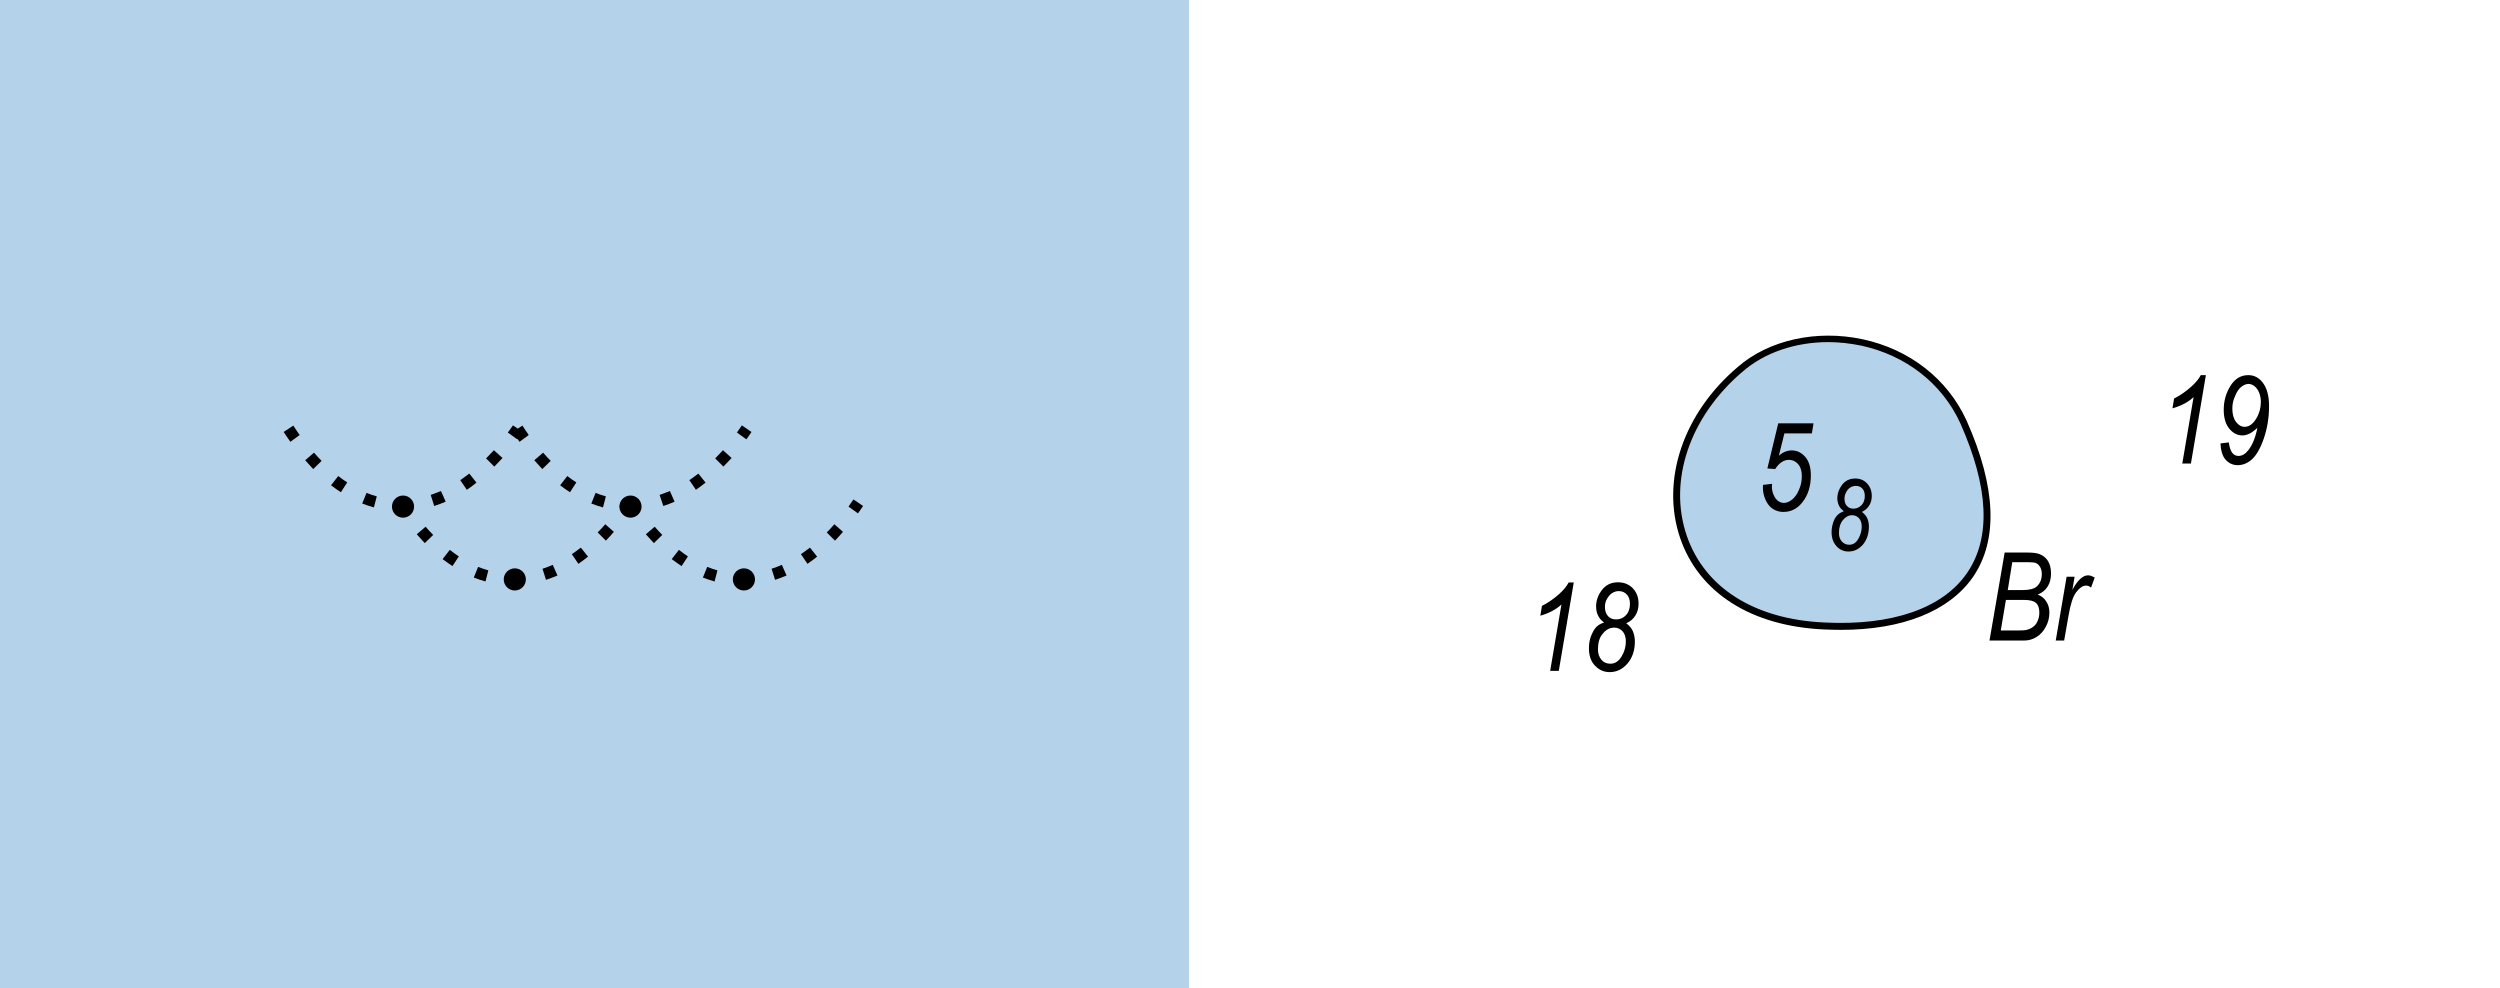
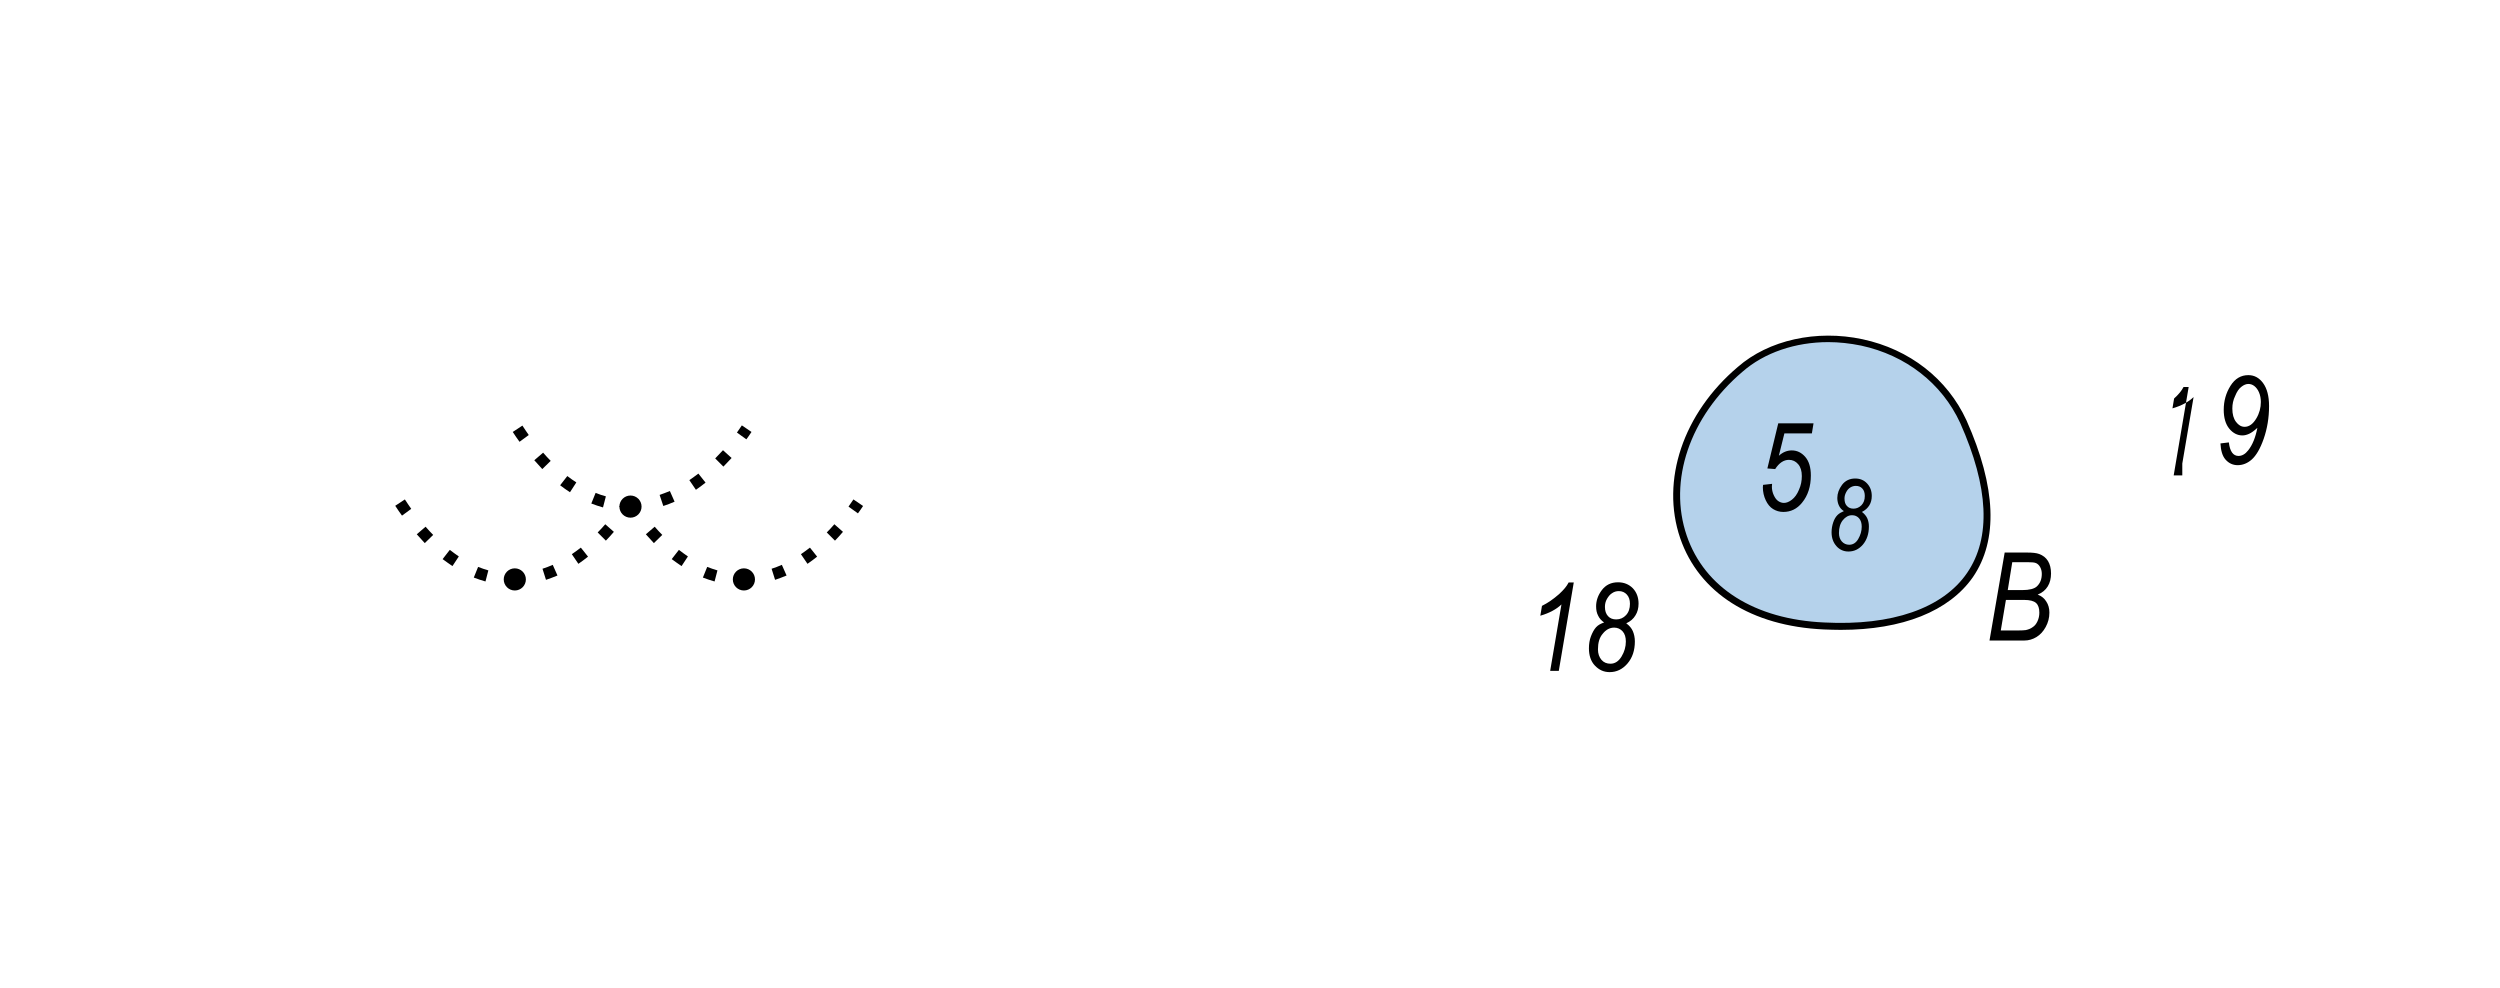
<svg xmlns="http://www.w3.org/2000/svg" version="1.1" id="Layer_1" x="0px" y="0px" viewBox="0 0 121.89 48.19" style="enable-background:new 0 0 121.89 48.19;" xml:space="preserve">
  <style type="text/css">
	.st0{fill-rule:evenodd;clip-rule:evenodd;fill:#B5D2EB;}
</style>
  <g>
-     <rect x="0" y="0" class="st0" width="57.97" height="48.19" />
-   </g>
+     </g>
  <g>
    <path class="st0" d="M84.83,18.01c2.9-2.54,8.84-1.91,10.89,2.55c3.39,7.63-1.27,10.25-6.79,9.97   C80.95,30.17,79.67,22.39,84.83,18.01z" />
    <path d="M89.75,30.71c-0.27,0-0.54-0.01-0.82-0.02c-3.54-0.16-6.09-1.78-7.01-4.45c-0.96-2.81,0.14-6.09,2.81-8.35   c1.5-1.31,3.83-1.83,6.08-1.35c2.29,0.49,4.14,1.93,5.07,3.96c1.45,3.26,1.55,5.83,0.31,7.64C95.03,29.8,92.76,30.71,89.75,30.71z    M89.14,16.68c-1.6,0-3.12,0.51-4.19,1.45l0,0c-2.56,2.18-3.63,5.31-2.71,7.99c0.87,2.54,3.31,4.08,6.71,4.23   c3.29,0.17,5.78-0.69,6.96-2.42c1.17-1.71,1.06-4.17-0.34-7.31c-0.89-1.93-2.65-3.3-4.83-3.77C90.2,16.74,89.66,16.68,89.14,16.68z   " />
  </g>
  <g>
    <g>
      <path d="M75.58,32.71l0.55-3.24c-0.24,0.23-0.58,0.42-1.03,0.55l0.08-0.48c0.28-0.14,0.56-0.33,0.84-0.58    c0.21-0.19,0.37-0.38,0.46-0.56h0.25l-0.73,4.31H75.58z" />
    </g>
    <g>
      <path d="M78.21,30.35c-0.13-0.09-0.23-0.2-0.29-0.33c-0.07-0.13-0.1-0.28-0.1-0.46c0-0.27,0.09-0.54,0.28-0.79    c0.19-0.25,0.45-0.38,0.79-0.38c0.29,0,0.53,0.1,0.72,0.29c0.18,0.19,0.28,0.44,0.28,0.75c0,0.22-0.05,0.41-0.15,0.57    c-0.1,0.17-0.25,0.3-0.45,0.39c0.15,0.11,0.26,0.24,0.32,0.38s0.1,0.31,0.1,0.5c0,0.44-0.12,0.8-0.36,1.08s-0.53,0.42-0.87,0.42    c-0.29,0-0.52-0.11-0.72-0.32s-0.29-0.5-0.29-0.84c0-0.21,0.03-0.41,0.1-0.59s0.15-0.33,0.25-0.44S78.06,30.4,78.21,30.35z     M77.91,31.66c0,0.21,0.06,0.38,0.17,0.51s0.26,0.19,0.44,0.19c0.22,0,0.4-0.12,0.54-0.35c0.14-0.23,0.21-0.48,0.21-0.73    c0-0.21-0.05-0.38-0.16-0.5c-0.11-0.12-0.25-0.18-0.41-0.18c-0.21,0-0.4,0.1-0.55,0.29C77.98,31.08,77.91,31.34,77.91,31.66z     M78.25,29.59c0,0.19,0.05,0.34,0.15,0.45s0.23,0.16,0.4,0.16c0.19,0,0.35-0.07,0.48-0.21c0.13-0.14,0.19-0.33,0.19-0.55    c0-0.19-0.05-0.34-0.15-0.45c-0.1-0.11-0.23-0.17-0.39-0.17c-0.12,0-0.23,0.03-0.33,0.1c-0.1,0.06-0.18,0.16-0.25,0.28    C78.28,29.32,78.25,29.45,78.25,29.59z" />
    </g>
  </g>
  <g>
    <g>
-       <path d="M106.4,22.6l0.55-3.24c-0.24,0.23-0.58,0.42-1.03,0.55l0.08-0.48c0.28-0.14,0.56-0.33,0.84-0.58    c0.21-0.19,0.37-0.38,0.46-0.56h0.25l-0.73,4.31H106.4z" />
+       <path d="M106.4,22.6l0.55-3.24c-0.24,0.23-0.58,0.42-1.03,0.55l0.08-0.48c0.21-0.19,0.37-0.38,0.46-0.56h0.25l-0.73,4.31H106.4z" />
    </g>
    <g>
      <path d="M108.26,21.62l0.41-0.05c0.05,0.44,0.21,0.66,0.47,0.66c0.17,0,0.33-0.09,0.47-0.27c0.21-0.26,0.36-0.63,0.45-1.1    c-0.15,0.14-0.29,0.24-0.4,0.29s-0.22,0.08-0.33,0.08c-0.24,0-0.46-0.11-0.64-0.33s-0.27-0.53-0.27-0.92    c0-0.43,0.11-0.82,0.33-1.17s0.51-0.52,0.87-0.52c0.29,0,0.53,0.13,0.72,0.39s0.29,0.63,0.29,1.12c0,0.57-0.09,1.1-0.26,1.59    c-0.17,0.49-0.37,0.82-0.58,1.01s-0.45,0.28-0.69,0.28c-0.23,0-0.43-0.09-0.59-0.27S108.28,21.96,108.26,21.62z M108.84,19.92    c0,0.28,0.06,0.49,0.18,0.65s0.26,0.24,0.42,0.24c0.22,0,0.41-0.14,0.57-0.41c0.15-0.25,0.22-0.52,0.22-0.8    c0-0.17-0.03-0.33-0.09-0.47s-0.14-0.24-0.23-0.31s-0.19-0.1-0.29-0.1c-0.11,0-0.23,0.05-0.34,0.14c-0.12,0.09-0.22,0.24-0.3,0.44    C108.88,19.5,108.84,19.71,108.84,19.92z" />
    </g>
  </g>
  <g>
    <g>
      <path d="M85.96,23.64l0.44-0.05l-0.01,0.14c0,0.14,0.03,0.28,0.09,0.41c0.06,0.13,0.13,0.23,0.22,0.29    c0.09,0.06,0.18,0.09,0.28,0.09c0.12,0,0.25-0.05,0.39-0.16c0.13-0.1,0.25-0.26,0.34-0.48c0.1-0.22,0.14-0.44,0.14-0.67    c0-0.25-0.06-0.44-0.18-0.58c-0.12-0.14-0.27-0.21-0.45-0.21c-0.25,0-0.48,0.15-0.67,0.45l-0.38-0.03l0.53-2.2h1.72l-0.08,0.49    h-1.34l-0.27,1.09c0.2-0.18,0.41-0.26,0.63-0.26c0.26,0,0.48,0.11,0.66,0.32s0.27,0.51,0.27,0.9c0,0.53-0.14,0.98-0.43,1.33    c-0.24,0.3-0.55,0.45-0.91,0.45c-0.19,0-0.35-0.05-0.5-0.14c-0.15-0.09-0.27-0.24-0.36-0.43s-0.14-0.41-0.14-0.63L85.96,23.64z" />
    </g>
  </g>
  <g>
    <g>
      <path d="M89.9,24.92c-0.11-0.07-0.19-0.16-0.24-0.27c-0.05-0.1-0.08-0.23-0.08-0.37c0-0.22,0.08-0.44,0.23-0.64    s0.37-0.31,0.64-0.31c0.24,0,0.43,0.08,0.58,0.24c0.15,0.16,0.23,0.36,0.23,0.61c0,0.18-0.04,0.33-0.12,0.46    c-0.08,0.13-0.2,0.24-0.36,0.32c0.12,0.09,0.21,0.2,0.26,0.31c0.05,0.11,0.08,0.25,0.08,0.4c0,0.36-0.1,0.65-0.29,0.88    c-0.2,0.23-0.43,0.34-0.71,0.34c-0.23,0-0.43-0.09-0.58-0.26c-0.16-0.18-0.24-0.4-0.24-0.68c0-0.17,0.03-0.33,0.08-0.48    c0.05-0.15,0.12-0.27,0.21-0.36C89.67,25.03,89.78,24.97,89.9,24.92z M89.66,25.99c0,0.17,0.05,0.31,0.14,0.41    c0.09,0.1,0.21,0.16,0.36,0.16c0.18,0,0.33-0.09,0.44-0.28c0.11-0.19,0.17-0.39,0.17-0.6c0-0.17-0.04-0.31-0.13-0.41    c-0.09-0.1-0.2-0.15-0.34-0.15c-0.17,0-0.32,0.08-0.45,0.24C89.72,25.52,89.66,25.73,89.66,25.99z M89.93,24.31    c0,0.16,0.04,0.28,0.12,0.36c0.08,0.09,0.19,0.13,0.32,0.13c0.15,0,0.28-0.06,0.39-0.17c0.11-0.12,0.16-0.26,0.16-0.45    c0-0.15-0.04-0.28-0.12-0.36c-0.08-0.09-0.19-0.13-0.32-0.13c-0.1,0-0.19,0.03-0.27,0.08c-0.08,0.05-0.15,0.13-0.2,0.23    S89.93,24.19,89.93,24.31z" />
    </g>
  </g>
  <g>
    <g>
      <path d="M97,31.23l0.74-4.29h1.09c0.26,0,0.46,0.02,0.59,0.07c0.19,0.07,0.33,0.18,0.43,0.34s0.15,0.37,0.15,0.61    c0,0.24-0.05,0.45-0.16,0.63s-0.27,0.31-0.49,0.4c0.19,0.07,0.33,0.19,0.42,0.34c0.1,0.15,0.15,0.33,0.15,0.54    c0,0.25-0.06,0.48-0.18,0.7s-0.27,0.38-0.45,0.49c-0.18,0.11-0.38,0.17-0.6,0.17H97z M97.55,30.74h0.8c0.21,0,0.35-0.01,0.42-0.02    c0.13-0.03,0.24-0.07,0.33-0.14c0.1-0.06,0.18-0.16,0.24-0.29s0.09-0.27,0.09-0.42c0-0.21-0.05-0.37-0.16-0.47    c-0.11-0.1-0.3-0.15-0.58-0.15h-0.89L97.55,30.74z M97.89,28.77h0.71c0.34,0,0.58-0.06,0.71-0.18c0.16-0.15,0.24-0.35,0.24-0.61    c0-0.13-0.03-0.24-0.08-0.33c-0.05-0.09-0.11-0.15-0.19-0.19c-0.08-0.04-0.22-0.05-0.42-0.05h-0.75L97.89,28.77z" />
    </g>
    <g>
-       <path d="M100.23,31.23l0.53-3.11h0.39l-0.11,0.64c0.25-0.47,0.51-0.71,0.77-0.71c0.09,0,0.19,0.04,0.32,0.11l-0.18,0.49    c-0.08-0.07-0.16-0.1-0.24-0.1c-0.16,0-0.32,0.11-0.48,0.32c-0.16,0.21-0.28,0.58-0.37,1.11l-0.22,1.25H100.23z" />
-     </g>
+       </g>
  </g>
  <g>
-     <path d="M19.57,24.93l-0.17,0l0.02-0.57l0.15,0c0.13,0,0.26-0.01,0.38-0.02l0.05,0.56C19.86,24.92,19.72,24.93,19.57,24.93z    M18.23,24.74c-0.19-0.05-0.38-0.12-0.57-0.19l0.21-0.52c0.17,0.07,0.34,0.13,0.5,0.17L18.23,24.74z M21.17,24.67L21,24.13   c0.17-0.06,0.33-0.12,0.5-0.19l0.23,0.52C21.54,24.54,21.36,24.61,21.17,24.67z M16.62,24c-0.16-0.1-0.32-0.22-0.48-0.34l0.35-0.45   c0.15,0.11,0.29,0.22,0.44,0.31L16.62,24z M22.76,23.88l-0.32-0.47c0.15-0.1,0.29-0.21,0.44-0.32l0.35,0.44   C23.08,23.66,22.92,23.77,22.76,23.88z M15.27,22.87c-0.13-0.14-0.26-0.28-0.39-0.43l0.43-0.37c0.12,0.14,0.25,0.28,0.37,0.4   L15.27,22.87z M24.1,22.75l-0.4-0.4c0.13-0.13,0.25-0.26,0.38-0.4l0.42,0.38C24.36,22.48,24.23,22.62,24.1,22.75z M14.16,21.54   c-0.11-0.15-0.22-0.31-0.33-0.48l0.47-0.31c0.1,0.16,0.21,0.31,0.31,0.46L14.16,21.54z M25.22,21.42l-0.46-0.33   c0.08-0.11,0.16-0.23,0.25-0.35l0.47,0.32C25.39,21.19,25.3,21.31,25.22,21.42z" />
-   </g>
+     </g>
  <g>
    <path d="M30.74,24.93l-0.17,0l0.02-0.57l0.15,0c0.13,0,0.26-0.01,0.38-0.02l0.05,0.56C31.03,24.92,30.89,24.93,30.74,24.93z    M29.4,24.74c-0.19-0.05-0.38-0.12-0.57-0.19l0.21-0.52c0.17,0.07,0.34,0.13,0.5,0.17L29.4,24.74z M32.34,24.67l-0.18-0.54   c0.17-0.06,0.33-0.12,0.5-0.19l0.23,0.52C32.71,24.54,32.53,24.61,32.34,24.67z M27.79,24c-0.16-0.1-0.32-0.22-0.48-0.34l0.35-0.45   c0.15,0.11,0.29,0.22,0.44,0.31L27.79,24z M33.93,23.88l-0.32-0.47c0.15-0.1,0.29-0.21,0.44-0.32l0.35,0.44   C34.24,23.66,34.09,23.77,33.93,23.88z M26.44,22.87c-0.13-0.14-0.26-0.28-0.39-0.43l0.43-0.37c0.12,0.14,0.25,0.28,0.37,0.4   L26.44,22.87z M35.27,22.75l-0.4-0.4c0.13-0.13,0.25-0.26,0.38-0.4l0.42,0.38C35.53,22.48,35.4,22.62,35.27,22.75z M25.33,21.54   c-0.11-0.15-0.22-0.31-0.33-0.48l0.47-0.31c0.1,0.16,0.21,0.31,0.31,0.46L25.33,21.54z M36.39,21.42l-0.46-0.33   c0.08-0.11,0.16-0.23,0.24-0.35l0.47,0.32C36.56,21.19,36.47,21.31,36.39,21.42z" />
  </g>
  <g>
    <path d="M36.14,28.54c-0.04,0-0.08,0-0.12,0l0.02-0.56c0.05,0,0.09,0,0.14,0c0.13,0,0.26,0,0.39-0.02l0.05,0.56   C36.46,28.53,36.32,28.54,36.14,28.54z M34.84,28.35c-0.19-0.05-0.38-0.12-0.57-0.19l0.21-0.52c0.17,0.07,0.34,0.12,0.5,0.17   L34.84,28.35z M37.79,28.27l-0.17-0.54c0.17-0.05,0.33-0.12,0.5-0.19l0.23,0.52C38.16,28.14,37.97,28.21,37.79,28.27z M33.23,27.6   c-0.16-0.11-0.32-0.22-0.48-0.34l0.35-0.45c0.15,0.11,0.29,0.22,0.44,0.32L33.23,27.6z M39.37,27.49l-0.32-0.47   c0.15-0.1,0.29-0.21,0.44-0.32l0.35,0.44C39.69,27.26,39.53,27.38,39.37,27.49z M31.88,26.48c-0.13-0.14-0.26-0.28-0.39-0.43   l0.43-0.37c0.12,0.14,0.25,0.28,0.37,0.4L31.88,26.48z M40.71,26.36l-0.4-0.4c0.13-0.13,0.25-0.26,0.37-0.4l0.42,0.37   C40.98,26.08,40.84,26.22,40.71,26.36z M30.77,25.14c-0.11-0.15-0.22-0.31-0.33-0.48l0.47-0.31c0.1,0.16,0.21,0.31,0.31,0.46   L30.77,25.14z M41.83,25.03l-0.46-0.33c0.08-0.11,0.16-0.23,0.24-0.35l0.47,0.32C42,24.79,41.92,24.91,41.83,25.03z" />
  </g>
  <g>
    <path d="M24.97,28.54c-0.04,0-0.08,0-0.12,0l0.02-0.56c0.05,0,0.09,0,0.14,0c0.13,0,0.26,0,0.39-0.02l0.05,0.56   C25.29,28.53,25.15,28.54,24.97,28.54z M23.67,28.35c-0.19-0.05-0.38-0.12-0.57-0.19l0.21-0.52c0.17,0.07,0.34,0.12,0.5,0.17   L23.67,28.35z M26.62,28.27l-0.17-0.54c0.17-0.05,0.33-0.12,0.5-0.19l0.23,0.52C26.99,28.14,26.8,28.21,26.62,28.27z M22.06,27.6   c-0.16-0.11-0.32-0.22-0.48-0.34l0.35-0.45c0.15,0.11,0.29,0.22,0.44,0.32L22.06,27.6z M28.2,27.49l-0.32-0.47   c0.15-0.1,0.29-0.21,0.44-0.32l0.35,0.44C28.52,27.26,28.36,27.38,28.2,27.49z M20.71,26.48c-0.13-0.14-0.26-0.28-0.39-0.43   l0.43-0.37c0.12,0.14,0.25,0.28,0.37,0.4L20.71,26.48z M29.54,26.36l-0.4-0.4c0.13-0.13,0.25-0.26,0.37-0.4l0.42,0.37   C29.81,26.08,29.67,26.22,29.54,26.36z M19.6,25.14c-0.11-0.15-0.22-0.31-0.33-0.48l0.47-0.31c0.1,0.16,0.21,0.31,0.31,0.46   L19.6,25.14z M30.66,25.03L30.2,24.7c0.08-0.11,0.16-0.23,0.24-0.35l0.47,0.32C30.83,24.79,30.75,24.91,30.66,25.03z" />
  </g>
  <g>
    <circle cx="30.74" cy="24.7" r="0.54" />
  </g>
  <g>
    <circle cx="36.27" cy="28.25" r="0.54" />
  </g>
  <g>
    <circle cx="25.1" cy="28.25" r="0.54" />
  </g>
  <g>
-     <circle cx="19.65" cy="24.7" r="0.54" />
-   </g>
+     </g>
  <g>
</g>
  <g>
</g>
  <g>
</g>
  <g>
</g>
  <g>
</g>
  <g>
</g>
</svg>